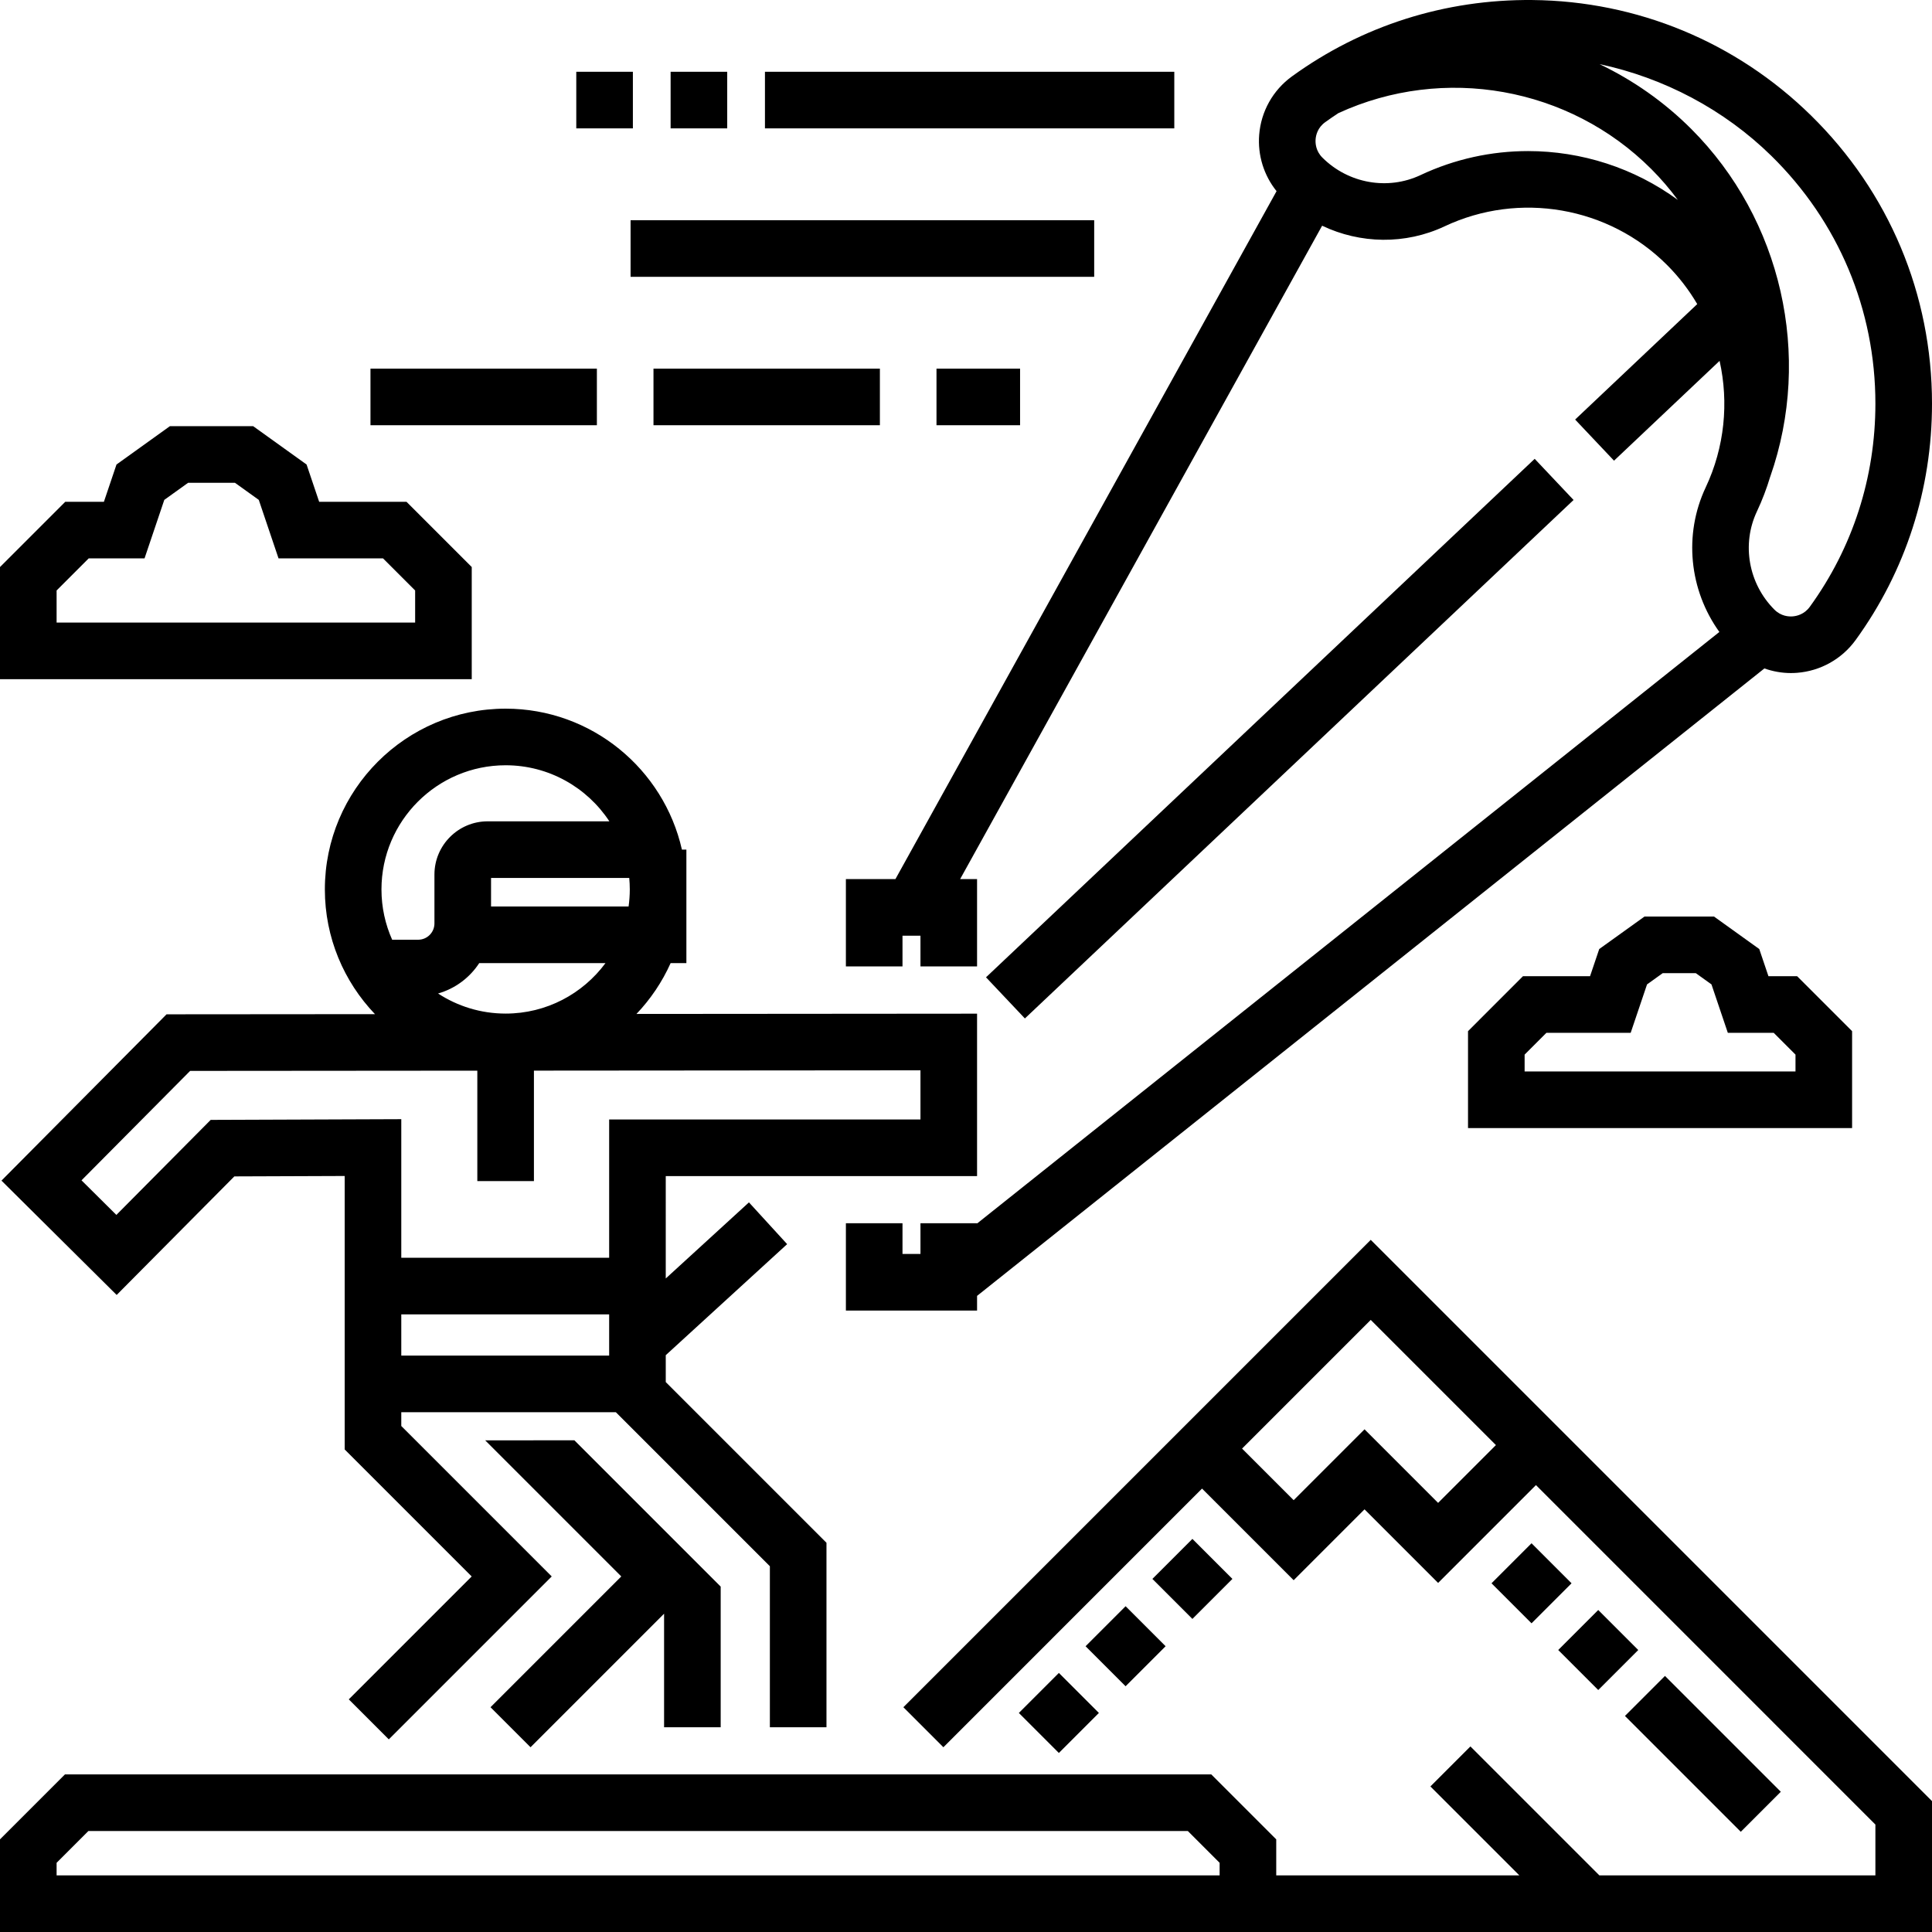
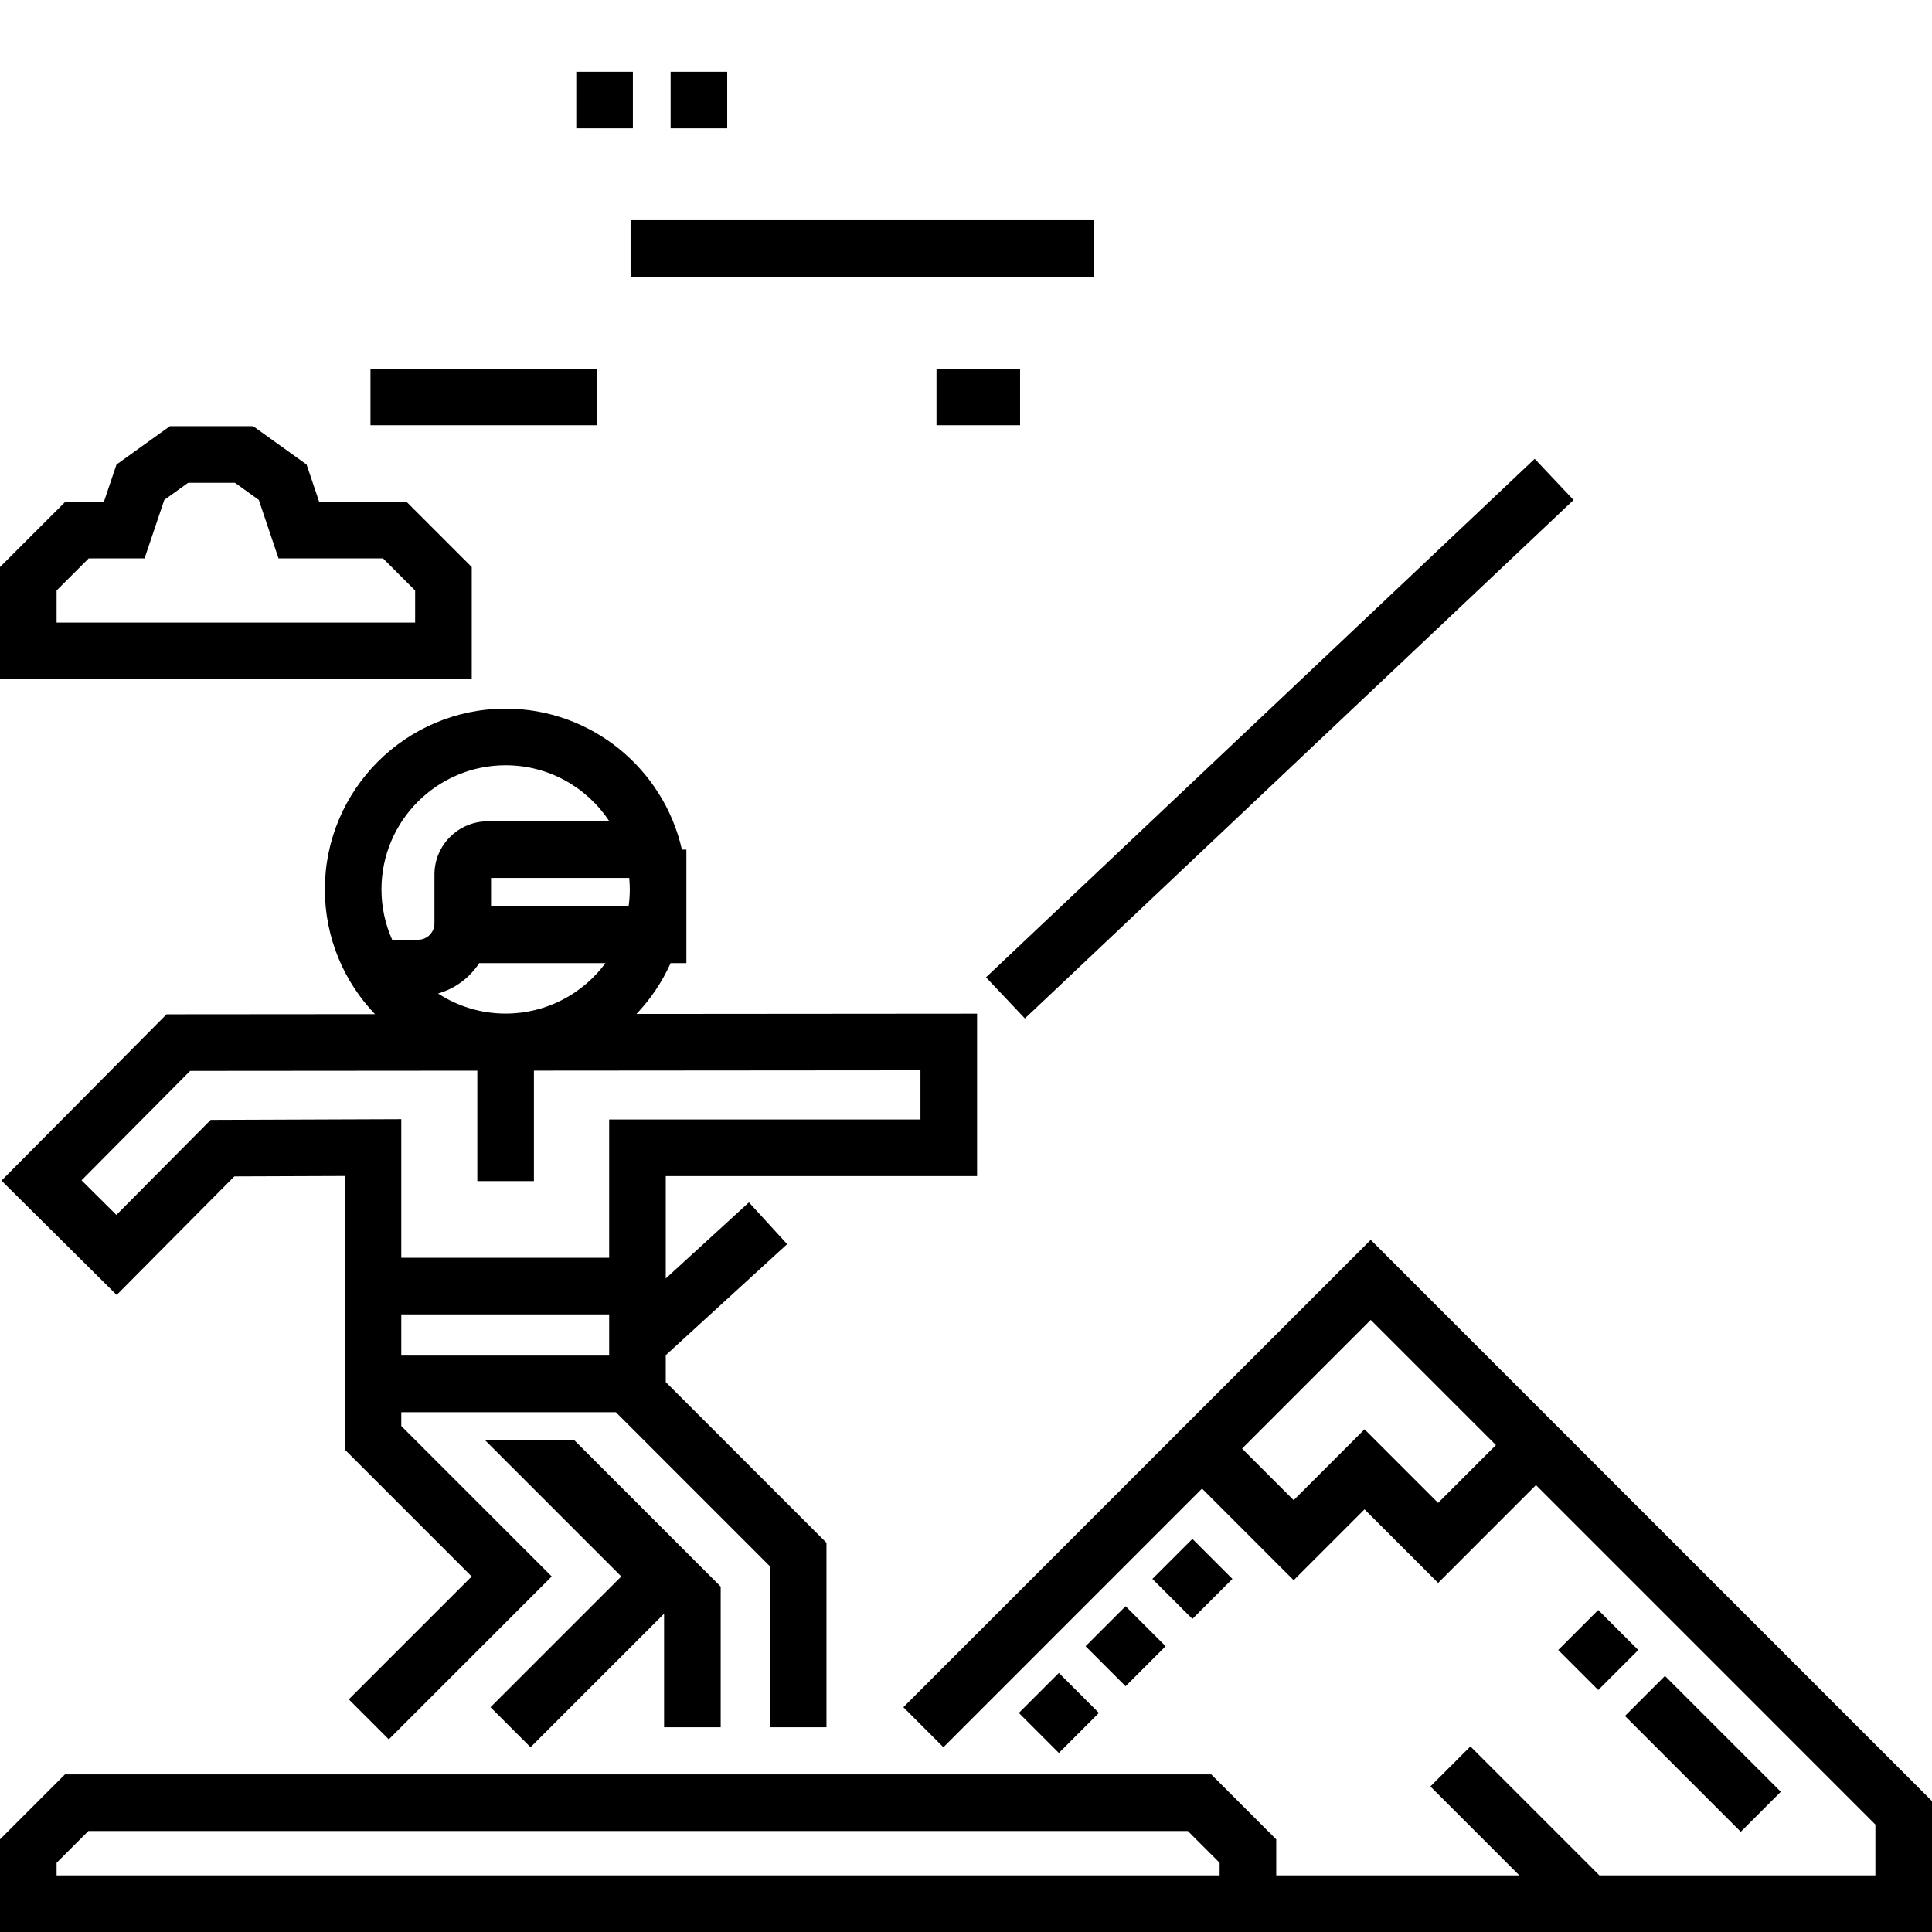
<svg xmlns="http://www.w3.org/2000/svg" version="1.1" id="Capa_1" x="0px" y="0px" viewBox="0 0 512 512" style="enable-background:new 0 0 512 512;" xml:space="preserve">
  <g>
    <g>
      <g>
-         <path d="M237.297,232.97h-13.126v23.135h15v-8.135h4.762v8.135h15V232.97h-4.487l95.93-173.154     c10.096,4.817,22.037,5.071,32.463,0.16c19.799-9.328,43.487-5.21,58.942,10.244c3.147,3.147,5.815,6.64,8.004,10.367     l-32.358,30.598l10.306,10.899l27.975-26.453c2.462,11.04,1.349,22.85-3.682,33.53c-5.9,12.527-4.348,27.24,3.622,38.313     L258.933,324.242v-0.068h-15v8.135h-4.762v-8.135h-15v23.135h34.762v-3.887l208.649-166.278c2.238,0.787,4.601,1.222,7.014,1.222     c0.557,0,1.118-0.022,1.678-0.066c6.193-0.489,11.837-3.655,15.486-8.684c13.241-18.253,20.24-39.918,20.24-62.652     c0-28.961-11.394-56.087-32.082-76.38c-19.829-19.451-46.046-30.31-73.82-30.578c-23.093-0.221-45.185,6.782-63.748,20.261     c-5.012,3.639-8.167,9.271-8.654,15.452c-0.428,5.422,1.236,10.751,4.605,14.941L237.297,232.97z M469.415,41.291     C487.203,58.741,497,82.064,497,106.964c0,19.55-6.011,38.168-17.382,53.844c-1.46,2.013-3.463,2.455-4.526,2.539     c-1.065,0.083-3.104-0.037-4.856-1.79c-6.867-6.868-8.732-17.317-4.641-26.003c1.425-3.024,2.598-6.121,3.54-9.26l0.008,0.003     c11.215-32.025,2.997-68.183-20.937-92.117c-7.197-7.197-15.444-12.941-24.312-17.183     C440.941,20.615,456.928,29.043,469.415,41.291z M348.65,36.897c0.083-1.057,0.521-3.047,2.513-4.494     c1.158-0.84,2.335-1.643,3.524-2.424c27.936-12.837,61.17-6.935,82.913,14.807c2.569,2.569,4.916,5.311,7.042,8.19     c-11.606-8.497-25.571-12.939-39.69-12.939c-9.666,0-19.407,2.082-28.506,6.369c-8.687,4.09-19.136,2.226-26.003-4.642     C348.687,40.008,348.566,37.961,348.65,36.897z" />
        <rect x="152.72" y="19.02" width="15" height="15" />
-         <rect x="202.72" y="19.02" width="108.48" height="15" />
        <rect x="177.72" y="19.02" width="15" height="15" />
        <rect x="248.18" y="97.69" width="22.15" height="15" />
        <rect x="98.18" y="97.69" width="60" height="15" />
-         <rect x="173.18" y="97.69" width="60" height="15" />
        <rect x="167.11" y="58.36" width="122.86" height="15" />
        <rect x="308.488" y="411.005" transform="matrix(0.707 0.707 -0.707 0.707 388.478 -100.86)" width="15" height="15" />
        <rect x="290.808" y="428.692" transform="matrix(-0.707 -0.707 0.707 -0.707 200.809 955.561)" width="15" height="15" />
        <rect x="273.131" y="446.372" transform="matrix(-0.707 -0.707 0.707 -0.707 158.131 973.243)" width="15" height="15" />
-         <rect x="398.374" y="412.001" transform="matrix(-0.707 -0.707 0.707 -0.707 396.236 1003.128)" width="15" height="15" />
        <rect x="429.57" y="457.39" transform="matrix(0.707 0.707 -0.707 0.707 460.904 -182.939)" width="43.42" height="15" />
        <rect x="416.054" y="429.677" transform="matrix(-0.707 -0.707 0.707 -0.707 413.92 1045.806)" width="15" height="15" />
-         <path d="M466.224,251.505l-11.991-8.607h-18.429l-11.991,8.607l-2.431,7.197h-17.775L389.04,273.27v25.681h101.784V273.27     l-14.568-14.567h-7.601v-0.001L466.224,251.505z M470.044,273.703l5.781,5.781v4.467h-0.001H404.04v-4.468l5.78-5.78h22.329     l4.332-12.826l4.15-2.979h8.777l4.15,2.979l4.332,12.826H470.044z" />
        <path d="M125.017,150.271l-17.292-17.291H84.582l-3.336-9.878l-14.152-10.158h-22.07l-14.151,10.158l-3.336,9.878H17.292     L0,150.271v29.717h125.017V150.271z M15,164.989v-8.504l8.504-8.504h14.799l5.236-15.506l6.311-4.529h12.418l6.311,4.529     l5.236,15.506h27.697l8.504,8.504v8.504H15z" />
        <rect x="239.028" y="188.138" transform="matrix(0.727 -0.687 0.687 0.727 -41.722 286.433)" width="200.005" height="15" />
        <polygon points="190.989,457.735 190.989,420.465 152.217,381.693 128.581,381.707 164.648,417.775 129.991,452.432      140.598,463.038 175.989,427.646 175.989,457.735    " />
        <path d="M239.402,452.432l10.606,10.606l68.545-68.546l24.28,24.28l18.78-18.78l19.5,19.5l25.928-25.927L497,483.525V497h-73.144     l-34.178-34.178l-10.606,10.606L402.644,497h-64.429v-9.551l-17.213-17.213H17.213L0,487.449V512h512v-34.688L363.261,328.573     L239.402,452.432z M15,497v-3.338l8.426-8.426h291.362l8.426,8.426V497H15z M396.435,382.96l-15.322,15.32l-19.5-19.5     l-18.78,18.78l-13.673-13.673l34.101-34.101L396.435,382.96z" />
        <path d="M176.432,311.674h82.5v-43.041l-90.26,0.072c3.734-3.922,6.809-8.471,9.052-13.475h4.176v-30.07h-1.184     c-4.819-21.355-23.93-37.357-46.72-37.357c-26.414,0-47.904,21.489-47.904,47.903c0,12.809,5.063,24.45,13.281,33.054     l-55.237,0.044L0.391,312.877l30.527,30.3l31.186-31.419l29.241-0.109v72.469L125,417.775l-32.57,32.571l10.606,10.606     l43.177-43.178l-39.869-39.869v-3.656h56.864l40.815,40.816v42.669h15v-48.882l-42.592-42.593v-7.125l32.17-29.426     l-10.124-11.068l-22.046,20.166L176.432,311.674L176.432,311.674z M166.901,235.706c0,1.535-0.114,3.044-0.319,4.524h-36.449     v-7.57h36.622C166.847,233.664,166.901,234.679,166.901,235.706z M160.463,255.23c-5.999,8.11-15.627,13.38-26.466,13.38     c-6.602,0-12.751-1.962-17.909-5.323c4.538-1.291,8.396-4.193,10.914-8.057H160.463z M133.997,202.803     c11.483,0,21.605,5.917,27.493,14.857h-32.254c-7.777,0-14.104,6.327-14.104,14.104v12.958c0,2.379-1.936,4.315-4.315,4.315     l-6.891,0.001c-1.815-4.078-2.833-8.587-2.833-13.332C101.093,217.563,115.854,202.803,133.997,202.803z M161.432,359.25h-55.087     v-10.932h55.087V359.25z M161.432,296.675v36.644h-55.087v-0.001v-36.724l-50.51,0.188l-24.997,25.183l-9.235-9.167     l28.784-28.999l76.109-0.061V313h15v-29.273l102.436-0.081v13.029H161.432z" />
      </g>
    </g>
  </g>
  <g>
</g>
  <g>
</g>
  <g>
</g>
  <g>
</g>
  <g>
</g>
  <g>
</g>
  <g>
</g>
  <g>
</g>
  <g>
</g>
  <g>
</g>
  <g>
</g>
  <g>
</g>
  <g>
</g>
  <g>
</g>
  <g>
</g>
</svg>